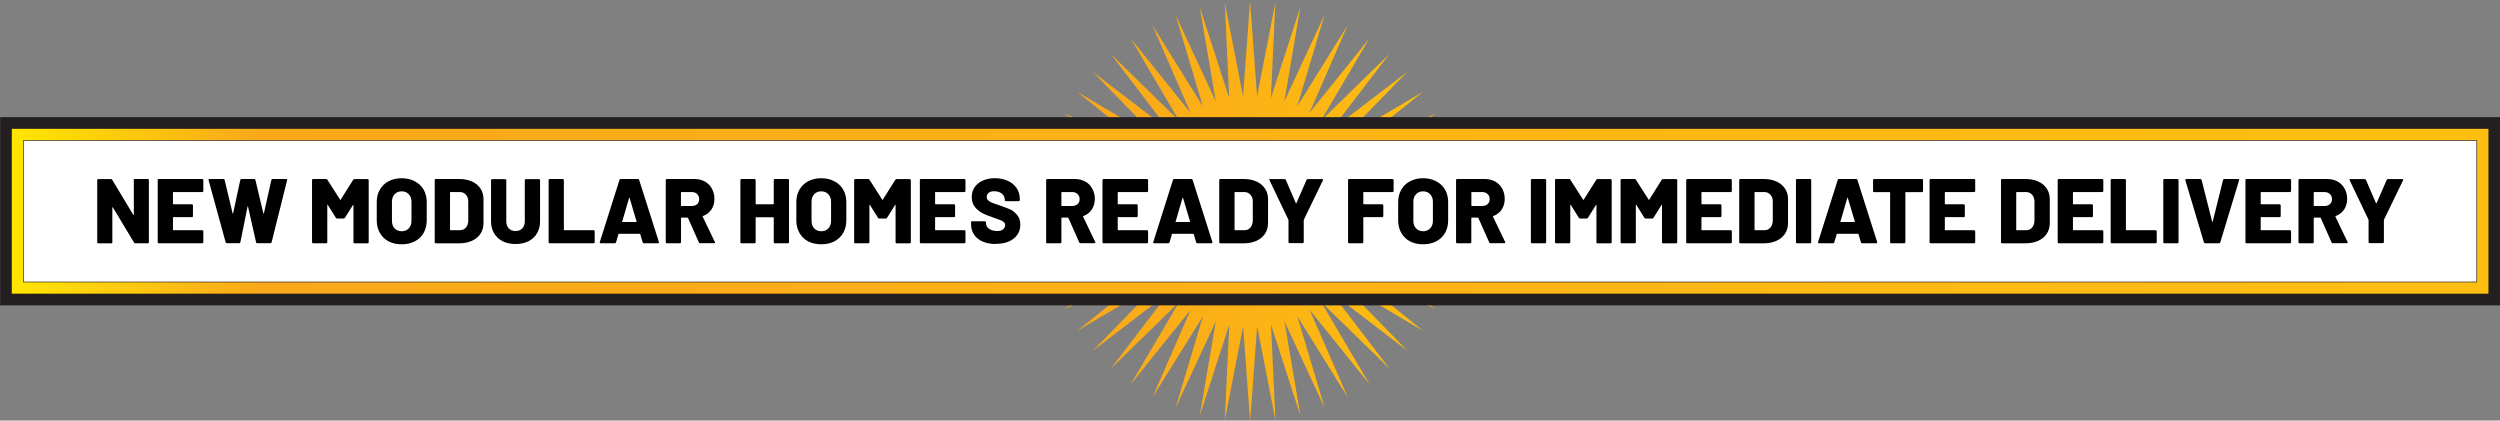
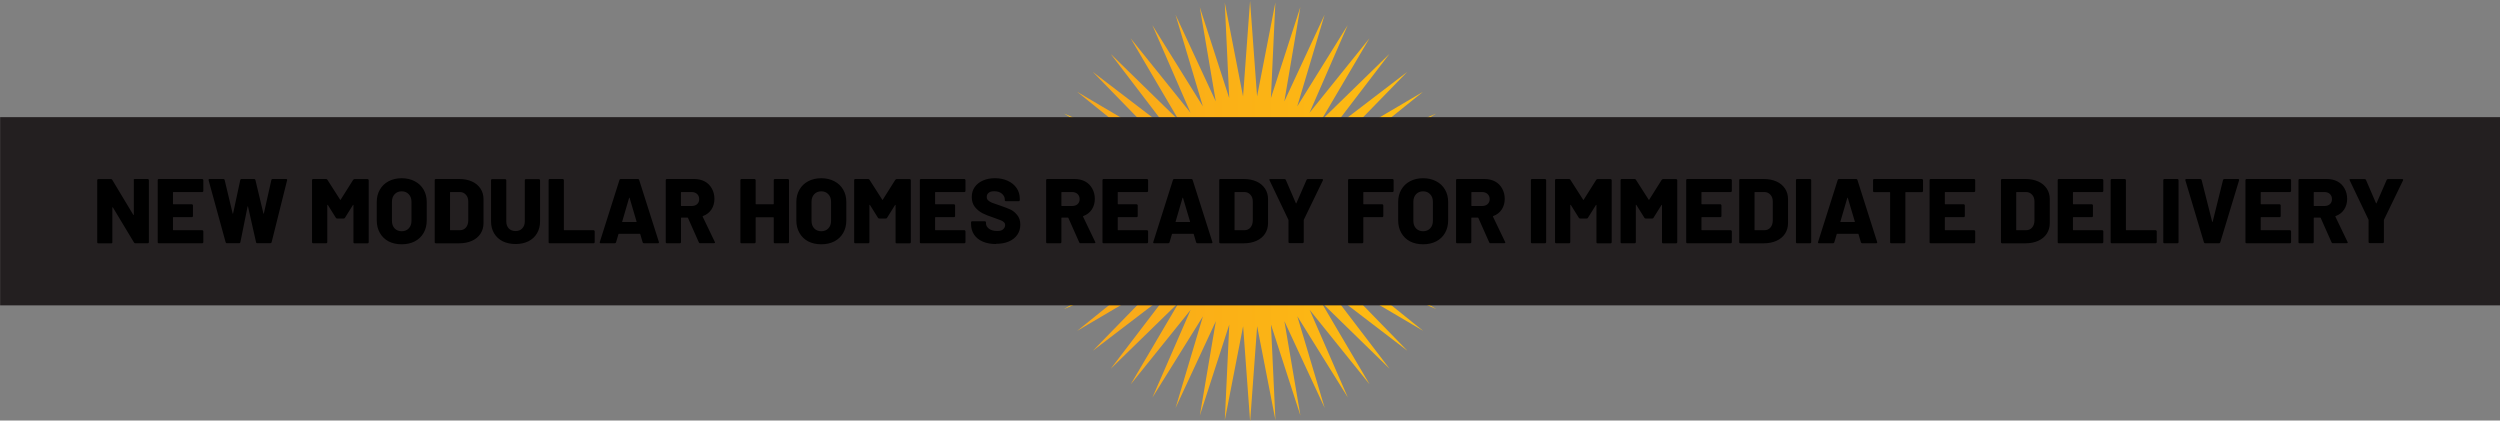
<svg xmlns="http://www.w3.org/2000/svg" id="Layer_1" version="1.1" viewBox="0 0 3852 648">
  <rect x="0" y="0" width="3852" height="648" fill="#808080" stroke="none" />
  <defs>
    <style>
      .st0 {
        fill: url(#linear-gradient1);
      }

      .st1 {
        fill: #231f20;
      }

      .st2 {
        fill: url(#linear-gradient);
      }

      .st3 {
        fill: #fff;
        stroke: #231f20;
        stroke-miterlimit: 10;
      }
    </style>
    <linearGradient id="linear-gradient" x1="1602.5" y1="322.5" x2="2250" y2="322.5" gradientTransform="translate(0 648) scale(1 -1)" gradientUnits="userSpaceOnUse">
      <stop offset="0" stop-color="#ffe600" />
      <stop offset=".1" stop-color="#f9a81a" />
      <stop offset="1" stop-color="#febf10" />
    </linearGradient>
    <linearGradient id="linear-gradient1" x1="18.2" y1="322.5" x2="3834.2" y2="322.5" gradientTransform="translate(0 648) scale(1 -1)" gradientUnits="userSpaceOnUse">
      <stop offset="0" stop-color="#ffe600" />
      <stop offset=".1" stop-color="#f9a81a" />
      <stop offset="1" stop-color="#febf10" />
    </linearGradient>
  </defs>
  <path class="st2" d="M2250,325.5l-147,10.8,144.7,28.2-147.2-6.9,140.1,45.5-145.2-24.7,133.6,62.1-141.2-42.2,125.1,77.9-135-59,114.8,92.5-127-74.8,102.9,105.6-117.1-89.6,89.5,117.2-105.5-102.9,74.8,127-92.4-114.8,58.9,135.1-77.9-125.2,42.2,141.3-62.1-133.7,24.7,145.4-45.4-140.3,6.9,147.3-28.2-144.7-10.8,147.1-10.8-147.1-28.2,144.7,6.9-147.3-45.4,140.3,24.7-145.4-62.1,133.7,42.2-141.2-77.9,125.2,58.9-135.1-92.4,114.8,74.8-127-105.5,102.9,89.5-117.2-117.1,89.5,102.9-105.5-127,74.8,114.8-92.5-135.1,59,125.1-77.9-141.2,42.2,133.6-62.2-145.2,24.8,140.2-45.5-147.2,6.9,144.6-28.2-147-10.8,147-10.7-144.6-28.2,147.2,6.9-140.2-45.5,145.2,24.7-133.6-62.2,141.2,42.2-125.1-77.9,135,59-114.8-92.5,127,74.9-102.9-105.6,117.1,89.5-89.5-117.2,105.5,103-74.8-127.1,92.4,114.9-58.9-135.1,77.9,125.2-42.2-141.3,62.1,133.7-24.7-145.4,45.4,140.3-6.9-147.3,28.2,144.7,10.8-147.1,10.8,147.1,28.2-144.7-6.9,147.3,45.4-140.3-24.7,145.4,62.1-133.7-42.2,141.3,77.8-125.2-58.9,135.1,92.4-114.8-74.8,127,105.5-102.9-89.5,117.1,117.1-89.5-102.9,105.6,127-74.8-114.8,92.5,135.1-59-125.1,77.9,141.2-42.2-133.6,62.1,145.2-24.7-140.1,45.5,147.2-6.9-144.7,28.2,147,10.7Z" />
  <path class="st1" d="M3852.2,180.5H.2v290h3852V180.5Z" />
-   <path class="st0" d="M3834.2,198.5H18.2v254h3816v-254Z" />
-   <path class="st3" d="M3816.2,216.5H36.2v218h3780v-218Z" />
  <path d="M205.9,277.5c0-.5.1-.8.4-1.1.4-.4.8-.6,1.3-.6h20.1c.5,0,.8.2,1.1.6.4.3.6.7.6,1.1v95.6c0,.5-.2.9-.6,1.3-.3.3-.7.4-1.1.4h-19.2c-.9,0-1.6-.4-2-1.1l-32.5-54c-.2-.3-.4-.4-.6-.3-.2,0-.3.2-.3.6v53.2c.1.5,0,.9-.4,1.3-.3.3-.7.4-1.1.4h-20.1c-.5,0-.9-.1-1.3-.4-.3-.4-.4-.8-.4-1.3v-95.6c0-.5.1-.8.4-1.1.4-.4.8-.6,1.3-.6h19.4c.9,0,1.6.4,2,1.1l32.4,53.9c.2.3.4.4.6.4.2,0,.3-.3.3-.7v-53ZM313.3,294.2c0,.5-.2.9-.6,1.3-.3.3-.7.4-1.1.4h-44.4c-.5,0-.7.2-.7.7v17.4c0,.5.2.7.7.7h28.4c.5,0,.8.2,1.1.6.4.3.6.7.6,1.1v16.5c0,.5-.2.9-.6,1.3s-.7.4-1.1.4h-28.4c-.5,0-.7.2-.7.7v18.7c0,.5.2.7.7.7h44.4c.5,0,.8.2,1.1.6.4.3.6.7.6,1.1v16.7c0,.5-.2.9-.6,1.3s-.7.4-1.1.4h-66.9c-.5,0-.9-.1-1.3-.4-.3-.4-.4-.8-.4-1.3v-95.6c0-.5.1-.8.4-1.1.4-.4.8-.6,1.3-.6h66.9c.5,0,.8.2,1.1.6.4.3.6.7.6,1.1v16.7ZM349.7,374.8c-1,0-1.7-.5-2-1.4l-26.3-95.7v-.6c-.1-.8.4-1.3,1.4-1.3h21.5c.9,0,1.6.5,1.8,1.4l12.3,51.5c0,.4.2.6.4.6s.3-.2.4-.6l11-51.3c.2-1,.8-1.6,1.8-1.6h19.7c.9,0,1.6.5,1.8,1.4l12.3,51.5c0,.4.2.6.4.6s.3-.2.4-.6l11.5-51.3c.2-1,.8-1.6,1.8-1.6h20.9c1.3,0,1.8.6,1.6,1.8l-23.9,95.7c-.3.9-.9,1.4-2,1.4h-20.2c-1,0-1.7-.5-1.8-1.6l-12.3-54.6c0-.4-.2-.6-.4-.6s-.3.2-.4.6l-11,54.6c-.2,1-.8,1.6-1.8,1.6h-19ZM544.5,277c.4-.8,1-1.1,2-1.1h19.9c.5,0,.8.2,1.1.6.4.3.6.7.6,1.1v95.6c0,.5-.2.9-.6,1.3-.3.3-.7.4-1.1.4h-20.1c-.5,0-.9-.1-1.3-.4-.3-.4-.4-.8-.4-1.3v-56.9c0-.4,0-.6-.3-.6s-.4.1-.6.4l-12.2,19.5c-.4.8-1,1.1-2,1.1h-10c-.9,0-1.6-.4-2-1.1l-12.3-19.7c-.2-.3-.4-.4-.6-.4s-.3.2-.3.6v57c0,.5-.2.9-.6,1.3-.3.3-.7.4-1.1.4h-20.1c-.5,0-.9-.1-1.3-.4-.3-.4-.4-.8-.4-1.3v-95.6c0-.5.1-.8.4-1.1s.8-.6,1.3-.6h19.9c.8,0,1.5.4,2,1.1l19.7,30.8c.3.6.6.6.8,0l19.4-30.8ZM618.9,376.4c-7.6,0-14.4-1.5-20.2-4.5-5.8-3.1-10.2-7.4-13.4-13-3.2-5.6-4.8-12-4.8-19.4v-28.3c0-7.2,1.6-13.5,4.8-19,3.2-5.6,7.7-9.9,13.4-12.9,5.8-3.1,12.6-4.7,20.2-4.7s14.4,1.6,20.2,4.7c5.8,3,10.4,7.3,13.6,12.9,3.2,5.5,4.8,11.8,4.8,19v28.3c0,7.4-1.6,13.8-4.8,19.4-3.2,5.6-7.7,9.9-13.6,13-5.8,3-12.6,4.5-20.2,4.5ZM618.9,356.3c4.5,0,8.2-1.5,10.9-4.4,2.8-2.9,4.2-6.8,4.2-11.7v-29.3c0-4.8-1.4-8.7-4.2-11.6-2.7-3-6.4-4.5-10.9-4.5s-8.1,1.5-10.9,4.5c-2.7,2.9-4.1,6.8-4.1,11.6v29.3c0,4.9,1.4,8.8,4.1,11.7,2.8,2.9,6.5,4.4,10.9,4.4ZM671.5,374.8c-.5,0-.9-.1-1.3-.4-.3-.4-.4-.8-.4-1.3v-95.6c0-.5.1-.8.4-1.1.4-.4.8-.6,1.3-.6h36.1c7.4,0,13.9,1.3,19.5,3.8,5.7,2.5,10,6.2,13.2,10.9,3.1,4.7,4.7,10.1,4.7,16.3v37.1c0,6.1-1.6,11.5-4.7,16.3-3.1,4.7-7.5,8.3-13.2,10.9-5.7,2.5-12.2,3.8-19.5,3.8h-36.1ZM693.3,354c0,.5.2.7.7.7h14.6c3.8,0,6.8-1.3,9.2-4,2.4-2.7,3.6-6.4,3.7-10.9v-29.1c0-4.5-1.2-8.1-3.7-10.7-2.4-2.7-5.5-4.1-9.3-4.1h-14.4c-.5,0-.7.2-.7.7v57.4ZM794.4,376c-7.4,0-14-1.4-19.8-4.2-5.7-2.9-10.1-7-13.3-12.3-3.1-5.3-4.7-11.4-4.7-18.2v-63.6c0-.5.1-.8.4-1.1.4-.4.8-.6,1.3-.6h20.1c.5,0,.8.2,1.1.6.4.3.6.7.6,1.1v63.6c0,4.4,1.3,8,3.8,10.7,2.6,2.6,6.1,4,10.5,4s7.6-1.3,10.2-4c2.6-2.7,4-6.3,4-10.7v-63.6c0-.5.1-.8.4-1.1.4-.4.8-.6,1.3-.6h20.1c.5,0,.8.2,1.1.6.4.3.6.7.6,1.1v63.6c0,6.9-1.6,13-4.7,18.2-3.1,5.3-7.5,9.4-13.3,12.3-5.7,2.8-12.2,4.2-19.7,4.2ZM847,374.8c-.5,0-.9-.1-1.3-.4-.3-.4-.4-.8-.4-1.3v-95.6c0-.5.1-.8.4-1.1.4-.4.8-.6,1.3-.6h20.1c.5,0,.8.2,1.1.6.4.3.6.7.6,1.1v76.5c0,.5.2.7.7.7h45.1c.5,0,.8.2,1.1.6.4.3.6.7.6,1.1v16.7c0,.5-.2.9-.6,1.3-.3.3-.7.4-1.1.4h-67.6ZM992.2,374.8c-1,0-1.7-.5-2-1.4l-3.7-12.6c-.2-.4-.4-.6-.7-.6h-32.2c-.3,0-.5.2-.7.6l-3.7,12.6c-.3.9-.9,1.4-2,1.4h-21.6c-.6,0-1-.1-1.3-.4-.3-.4-.3-.9-.1-1.6l30.3-95.6c.3-.9.9-1.4,1.8-1.4h26.7c.9,0,1.6.5,1.8,1.4l30.4,95.6c0,.2.1.4.1.7,0,.8-.5,1.3-1.6,1.3h-21.6ZM958.5,341.3c0,.6,0,.8.6.8h21.1c.6,0,.8-.3.6-.8l-10.7-36.3c0-.4-.2-.5-.4-.4-.2,0-.3.1-.4.4l-10.6,36.3ZM1078.8,374.8c-.9,0-1.6-.4-2-1.3l-16.7-37.6c-.2-.4-.5-.6-.8-.6h-9.3c-.5,0-.7.2-.7.7v37.1c0,.5-.2.9-.6,1.3-.3.3-.7.4-1.1.4h-20.1c-.5,0-.9-.1-1.3-.4-.3-.4-.4-.8-.4-1.3v-95.6c0-.5.1-.8.4-1.1.4-.4.8-.6,1.3-.6h42c6.2,0,11.7,1.3,16.4,3.8,4.7,2.5,8.3,6.2,10.9,10.9,2.6,4.6,4,9.9,4,16s-1.6,11.8-4.7,16.4-7.5,8-13,10c-.5.2-.6.5-.4,1l18.7,38.9c.2.4.3.7.3.8,0,.8-.5,1.1-1.6,1.1h-21.2ZM1049.9,295.9c-.5,0-.7.2-.7.7v20.1c0,.5.2.7.7.7h15.7c3.5,0,6.3-.9,8.5-2.8,2.2-2,3.2-4.6,3.2-7.8s-1.1-5.9-3.2-7.9c-2.2-2-5-3-8.5-3h-15.7ZM1192.2,277.5c0-.5.1-.8.4-1.1.4-.4.8-.6,1.3-.6h20.1c.5,0,.8.2,1.1.6.4.3.6.7.6,1.1v95.6c0,.5-.2.9-.6,1.3-.3.3-.7.4-1.1.4h-20.1c-.5,0-.9-.1-1.3-.4-.3-.4-.4-.8-.4-1.3v-37.6c0-.5-.2-.7-.7-.7h-26.5c-.5,0-.7.2-.7.7v37.6c0,.5-.2.9-.6,1.3-.3.3-.7.4-1.1.4h-20.1c-.5,0-.9-.1-1.3-.4-.3-.4-.4-.8-.4-1.3v-95.6c0-.5.2-.8.4-1.1.4-.4.8-.6,1.3-.6h20.1c.5,0,.8.2,1.1.6.4.3.6.7.6,1.1v36.5c0,.5.2.7.7.7h26.5c.5,0,.7-.2.7-.7v-36.5ZM1265.4,376.4c-7.6,0-14.4-1.5-20.2-4.5-5.8-3.1-10.2-7.4-13.4-13-3.2-5.6-4.8-12-4.8-19.4v-28.3c0-7.2,1.6-13.5,4.8-19,3.2-5.6,7.7-9.9,13.4-12.9,5.8-3.1,12.6-4.7,20.2-4.7s14.4,1.6,20.2,4.7c5.8,3,10.4,7.3,13.6,12.9,3.2,5.5,4.8,11.8,4.8,19v28.3c0,7.4-1.6,13.8-4.8,19.4-3.2,5.6-7.7,9.9-13.6,13-5.8,3-12.6,4.5-20.2,4.5ZM1265.4,356.3c4.5,0,8.2-1.5,10.9-4.4,2.8-2.9,4.2-6.8,4.2-11.7v-29.3c0-4.8-1.4-8.7-4.2-11.6-2.7-3-6.4-4.5-10.9-4.5s-8.1,1.5-10.9,4.5c-2.7,2.9-4.1,6.8-4.1,11.6v29.3c0,4.9,1.4,8.8,4.1,11.7,2.8,2.9,6.5,4.4,10.9,4.4ZM1379.8,277c.4-.8,1-1.1,2-1.1h19.9c.5,0,.8.2,1.1.6.4.3.6.7.6,1.1v95.6c0,.5-.2.9-.6,1.3-.3.3-.7.4-1.1.4h-20.1c-.5,0-.9-.1-1.3-.4-.3-.4-.4-.8-.4-1.3v-56.9c0-.4,0-.6-.3-.6s-.4.1-.6.4l-12.2,19.5c-.4.8-1,1.1-2,1.1h-10c-.9,0-1.6-.4-2-1.1l-12.3-19.7c-.2-.3-.4-.4-.6-.4s-.3.2-.3.6v57c0,.5-.2.9-.6,1.3-.3.3-.7.4-1.1.4h-20.1c-.5,0-.9-.1-1.3-.4-.3-.4-.4-.8-.4-1.3v-95.6c0-.5.1-.8.4-1.1.4-.4.8-.6,1.3-.6h19.9c.9,0,1.5.4,2,1.1l19.7,30.8c.3.6.6.6.8,0l19.4-30.8ZM1487.6,294.2c0,.5-.2.9-.6,1.3-.3.3-.7.4-1.1.4h-44.4c-.5,0-.7.2-.7.7v17.4c0,.5.2.7.7.7h28.4c.5,0,.8.2,1.1.6.4.3.6.7.6,1.1v16.5c0,.5-.2.9-.6,1.3-.3.3-.7.4-1.1.4h-28.4c-.5,0-.7.2-.7.7v18.7c0,.5.2.7.7.7h44.4c.5,0,.8.2,1.1.6.4.3.6.7.6,1.1v16.7c0,.5-.2.9-.6,1.3-.3.3-.7.4-1.1.4h-66.9c-.5,0-.9-.1-1.3-.4-.3-.4-.4-.8-.4-1.3v-95.6c0-.5.1-.8.4-1.1.4-.4.8-.6,1.3-.6h66.9c.5,0,.8.2,1.1.6.4.3.6.7.6,1.1v16.7ZM1534.8,376c-7.8,0-14.7-1.2-20.5-3.7-5.8-2.5-10.2-6.1-13.4-10.7-3.1-4.7-4.7-10.1-4.7-16.3v-2.7c0-.5.1-.8.4-1.1.4-.4.8-.6,1.3-.6h19.6c.5,0,.9.2,1.1.6.4.3.6.7.6,1.1v1.7c0,3.1,1.6,5.8,4.7,8.2,3.1,2.3,7.3,3.4,12.6,3.4s7.2-.9,9.2-2.7c2-1.8,3-3.9,3-6.2s-.6-3.4-1.8-4.5c-1.1-1.2-2.7-2.2-4.7-3-2-.8-5-2-9.2-3.4-.6-.3-1.1-.5-1.7-.6-.6-.2-1.1-.4-1.6-.6-6.1-2-11.5-4.1-16-6.4-4.5-2.4-8.4-5.6-11.6-9.6-3.2-4.1-4.8-9.2-4.8-15.3s1.5-10.9,4.5-15.3c3.1-4.4,7.4-7.8,12.9-10.2,5.5-2.4,11.6-3.5,18.5-3.5s13.8,1.3,19.5,4c5.8,2.6,10.4,6.4,13.7,11.2,3.3,4.8,4.9,10.3,4.9,16.5v2c0,.5-.2.9-.6,1.3-.3.3-.7.4-1.1.4h-19.7c-.5,0-.9-.1-1.3-.4-.3-.4-.4-.8-.4-1.3v-1c0-3.3-1.5-6.2-4.4-8.8-2.9-2.5-6.8-3.8-11.7-3.8s-6.6.8-8.6,2.3c-2.1,1.5-3.1,3.6-3.1,6.4s.7,3.8,2,5.2c1.3,1.3,3.3,2.6,6.1,3.8,2.8,1.1,7.1,2.6,12.9,4.5,6.6,2.3,11.7,4.2,15.4,5.9,3.7,1.7,7.1,4.5,10.3,8.3,3.3,3.8,5,8.8,5,15s-1.6,11.4-4.7,15.8c-3.1,4.4-7.5,7.9-13.2,10.3-5.6,2.4-12.1,3.5-19.5,3.5ZM1664.9,374.8c-.9,0-1.6-.4-2-1.3l-16.7-37.6c-.2-.4-.5-.6-.8-.6h-9.3c-.5,0-.7.2-.7.7v37.1c0,.5-.2.9-.6,1.3-.3.3-.7.4-1.1.4h-20.1c-.5,0-.9-.1-1.3-.4-.3-.4-.4-.8-.4-1.3v-95.6c0-.5.1-.8.4-1.1.4-.4.8-.6,1.3-.6h42c6.2,0,11.7,1.3,16.4,3.8,4.7,2.5,8.3,6.2,10.9,10.9,2.6,4.6,4,9.9,4,16s-1.6,11.8-4.7,16.4-7.5,8-13,10c-.5.2-.6.5-.4,1l18.7,38.9c.2.4.3.7.3.8,0,.8-.5,1.1-1.6,1.1h-21.2ZM1636.1,295.9c-.5,0-.7.2-.7.7v20.1c0,.5.2.7.7.7h15.7c3.5,0,6.3-.9,8.5-2.8,2.2-2,3.2-4.6,3.2-7.8s-1.1-5.9-3.2-7.9c-2.2-2-5-3-8.5-3h-15.7ZM1769,294.2c0,.5-.2.9-.6,1.3-.3.3-.7.4-1.1.4h-44.4c-.5,0-.7.2-.7.7v17.4c0,.5.2.7.7.7h28.4c.5,0,.8.2,1.1.6.4.3.6.7.6,1.1v16.5c0,.5-.2.9-.6,1.3-.3.3-.7.4-1.1.4h-28.4c-.5,0-.7.2-.7.7v18.7c0,.5.2.7.7.7h44.4c.5,0,.8.2,1.1.6.4.3.6.7.6,1.1v16.7c0,.5-.2.9-.6,1.3-.3.3-.7.4-1.1.4h-66.9c-.5,0-.9-.1-1.3-.4-.3-.4-.4-.8-.4-1.3v-95.6c0-.5.1-.8.4-1.1.4-.4.8-.6,1.3-.6h66.9c.5,0,.8.2,1.1.6.4.3.6.7.6,1.1v16.7ZM1845,374.8c-1,0-1.7-.5-2-1.4l-3.7-12.6c-.2-.4-.4-.6-.7-.6h-32.2c-.3,0-.5.2-.7.6l-3.7,12.6c-.3.9-.9,1.4-2,1.4h-21.6c-.6,0-1-.1-1.3-.4-.3-.4-.3-.9-.1-1.6l30.3-95.6c.3-.9.9-1.4,1.8-1.4h26.7c.9,0,1.6.5,1.8,1.4l30.4,95.6c0,.2.1.4.1.7,0,.8-.5,1.3-1.6,1.3h-21.6ZM1811.3,341.3c0,.6,0,.8.6.8h21.1c.6,0,.8-.3.6-.8l-10.8-36.3c0-.4-.2-.5-.4-.4-.2,0-.3.1-.4.4l-10.6,36.3ZM1880.3,374.8c-.5,0-.9-.1-1.3-.4-.3-.4-.4-.8-.4-1.3v-95.6c0-.5.1-.8.4-1.1.4-.4.8-.6,1.3-.6h36.1c7.4,0,13.9,1.3,19.5,3.8,5.7,2.5,10,6.2,13.2,10.9,3.1,4.7,4.7,10.1,4.7,16.3v37.1c0,6.1-1.6,11.5-4.7,16.3-3.1,4.7-7.5,8.3-13.2,10.9-5.7,2.5-12.2,3.8-19.5,3.8h-36.1ZM1902.1,354c0,.5.2.7.7.7h14.6c3.8,0,6.8-1.3,9.2-4,2.3-2.7,3.6-6.4,3.7-10.9v-29.1c0-4.5-1.2-8.1-3.7-10.7-2.4-2.7-5.5-4.1-9.3-4.1h-14.4c-.5,0-.7.2-.7.7v57.4ZM1987,374.5c-.5,0-.9-.1-1.3-.4-.3-.4-.4-.8-.4-1.3v-33.5c0-.4,0-.7-.2-.8l-29-60.7c-.2-.4-.3-.7-.3-.8,0-.8.5-1.1,1.6-1.1h21.8c.9,0,1.6.4,2,1.3l15.4,35.8c.3.6.6.6.9,0l15.6-35.8c.4-.8,1-1.3,2-1.3h21.9c.7,0,1.1.2,1.3.6.3.3.3.8,0,1.4l-29.4,60.7c0,.2-.1.5-.1.8v33.5c0,.5-.2.9-.6,1.3-.3.3-.7.4-1.1.4h-19.9ZM2147.3,294.2c0,.5-.2.9-.6,1.3-.3.3-.7.4-1.1.4h-44.3c-.5,0-.7.2-.7.7v17.4c0,.5.2.7.7.7h28.4c.5,0,.9.2,1.1.6.4.3.6.7.6,1.1v16.5c0,.5-.2.9-.6,1.3-.3.3-.7.4-1.1.4h-28.4c-.5,0-.7.2-.7.7v37.8c0,.5-.2.9-.6,1.3-.3.3-.7.4-1.1.4h-20.1c-.5,0-.9-.1-1.3-.4-.3-.4-.4-.8-.4-1.3v-95.6c0-.5.1-.8.4-1.1.4-.4.8-.6,1.3-.6h66.8c.5,0,.9.2,1.1.6.4.3.6.7.6,1.1v16.7ZM2192.7,376.4c-7.6,0-14.4-1.5-20.2-4.5-5.8-3.1-10.2-7.4-13.4-13-3.2-5.6-4.8-12-4.8-19.4v-28.3c0-7.2,1.6-13.5,4.8-19,3.2-5.6,7.7-9.9,13.4-12.9,5.8-3.1,12.6-4.7,20.2-4.7s14.4,1.6,20.2,4.7c5.8,3,10.4,7.3,13.6,12.9,3.2,5.5,4.8,11.8,4.8,19v28.3c0,7.4-1.6,13.8-4.8,19.4-3.2,5.6-7.7,9.9-13.6,13-5.8,3-12.6,4.5-20.2,4.5ZM2192.7,356.3c4.5,0,8.1-1.5,10.9-4.4,2.8-2.9,4.2-6.8,4.2-11.7v-29.3c0-4.8-1.4-8.7-4.2-11.6-2.7-3-6.4-4.5-10.9-4.5s-8.1,1.5-10.9,4.5c-2.7,2.9-4.1,6.8-4.1,11.6v29.3c0,4.9,1.4,8.8,4.1,11.7,2.8,2.9,6.5,4.4,10.9,4.4ZM2296.6,374.8c-.9,0-1.6-.4-2-1.3l-16.7-37.6c-.2-.4-.5-.6-.9-.6h-9.3c-.5,0-.7.2-.7.7v37.1c0,.5-.2.9-.6,1.3-.3.3-.7.4-1.1.4h-20.1c-.5,0-.9-.1-1.3-.4-.3-.4-.4-.8-.4-1.3v-95.6c0-.5.1-.8.4-1.1.4-.4.8-.6,1.3-.6h42c6.2,0,11.7,1.3,16.4,3.8,4.7,2.5,8.3,6.2,10.9,10.9,2.6,4.6,4,9.9,4,16s-1.6,11.8-4.7,16.4c-3.1,4.6-7.4,8-13,10-.5.2-.6.5-.4,1l18.7,38.9c.2.4.3.7.3.8,0,.8-.5,1.1-1.6,1.1h-21.2ZM2267.8,295.9c-.5,0-.7.2-.7.7v20.1c0,.5.2.7.7.7h15.7c3.5,0,6.3-.9,8.5-2.8,2.2-2,3.3-4.6,3.3-7.8s-1.1-5.9-3.3-7.9c-2.2-2-5-3-8.5-3h-15.7ZM2360.5,374.8c-.5,0-.9-.1-1.3-.4-.3-.4-.4-.8-.4-1.3v-95.6c0-.5.1-.8.4-1.1.4-.4.8-.6,1.3-.6h20.1c.5,0,.9.2,1.1.6.4.3.6.7.6,1.1v95.6c0,.5-.2.9-.6,1.3-.3.3-.7.4-1.1.4h-20.1ZM2459.7,277c.4-.8,1-1.1,2-1.1h19.9c.5,0,.9.2,1.1.6.4.3.6.7.6,1.1v95.6c0,.5-.2.9-.6,1.3-.3.3-.7.4-1.1.4h-20.1c-.5,0-.9-.1-1.3-.4-.3-.4-.4-.8-.4-1.3v-56.9c0-.4,0-.6-.3-.6s-.4.1-.6.4l-12.2,19.5c-.4.8-1,1.1-2,1.1h-10c-.9,0-1.6-.4-2-1.1l-12.3-19.7c-.2-.3-.4-.4-.6-.4s-.3.2-.3.6v57c0,.5-.2.9-.6,1.3-.3.3-.7.4-1.1.4h-20.1c-.5,0-.9-.1-1.3-.4-.3-.4-.4-.8-.4-1.3v-95.6c0-.5.1-.8.4-1.1.4-.4.8-.6,1.3-.6h19.9c.9,0,1.5.4,2,1.1l19.7,30.8c.3.6.6.6.9,0l19.4-30.8ZM2560.7,277c.4-.8,1-1.1,2-1.1h19.9c.5,0,.8.2,1.1.6.4.3.6.7.6,1.1v95.6c0,.5-.2.9-.6,1.3-.3.3-.7.4-1.1.4h-20.1c-.5,0-.9-.1-1.3-.4-.3-.4-.4-.8-.4-1.3v-56.9c0-.4,0-.6-.3-.6s-.4.1-.6.4l-12.2,19.5c-.4.8-1,1.1-2,1.1h-10c-.9,0-1.6-.4-2-1.1l-12.3-19.7c-.2-.3-.4-.4-.6-.4s-.3.2-.3.6v57c0,.5-.2.9-.6,1.3-.3.3-.7.4-1.1.4h-20.1c-.5,0-.9-.1-1.3-.4-.3-.4-.4-.8-.4-1.3v-95.6c0-.5.1-.8.4-1.1.4-.4.8-.6,1.3-.6h19.9c.9,0,1.5.4,2,1.1l19.7,30.8c.3.6.6.6.8,0l19.4-30.8ZM2668.4,294.2c0,.5-.2.9-.6,1.3-.3.3-.7.4-1.1.4h-44.4c-.5,0-.7.2-.7.7v17.4c0,.5.2.7.7.7h28.4c.5,0,.8.2,1.1.6.4.3.6.7.6,1.1v16.5c0,.5-.2.9-.6,1.3-.3.3-.7.4-1.1.4h-28.4c-.5,0-.7.2-.7.7v18.7c0,.5.2.7.7.7h44.4c.5,0,.8.2,1.1.6.4.3.6.7.6,1.1v16.7c0,.5-.2.9-.6,1.3-.3.3-.7.4-1.1.4h-66.9c-.5,0-.9-.1-1.3-.4-.3-.4-.4-.8-.4-1.3v-95.6c0-.5.1-.8.4-1.1.4-.4.8-.6,1.3-.6h66.9c.5,0,.8.2,1.1.6.4.3.6.7.6,1.1v16.7ZM2681.5,374.8c-.5,0-.9-.1-1.3-.4-.3-.4-.4-.8-.4-1.3v-95.6c0-.5.1-.8.4-1.1.4-.4.8-.6,1.3-.6h36.1c7.4,0,13.9,1.3,19.5,3.8,5.7,2.5,10,6.2,13.2,10.9,3.1,4.7,4.7,10.1,4.7,16.3v37.1c0,6.1-1.6,11.5-4.7,16.3-3.1,4.7-7.5,8.3-13.2,10.9-5.7,2.5-12.2,3.8-19.5,3.8h-36.1ZM2703.3,354c0,.5.2.7.7.7h14.6c3.8,0,6.8-1.3,9.2-4,2.4-2.7,3.6-6.4,3.7-10.9v-29.1c0-4.5-1.2-8.1-3.7-10.7-2.4-2.7-5.5-4.1-9.3-4.1h-14.4c-.5,0-.7.2-.7.7v57.4ZM2768.9,374.8c-.5,0-.9-.1-1.3-.4-.3-.4-.4-.8-.4-1.3v-95.6c0-.5.1-.8.4-1.1.4-.4.8-.6,1.3-.6h20.1c.5,0,.8.2,1.1.6.4.3.6.7.6,1.1v95.6c0,.5-.2.9-.6,1.3-.3.3-.7.4-1.1.4h-20.1ZM2869.3,374.8c-1,0-1.7-.5-2-1.4l-3.7-12.6c-.2-.4-.4-.6-.7-.6h-32.2c-.3,0-.5.2-.7.6l-3.7,12.6c-.3.9-.9,1.4-2,1.4h-21.6c-.6,0-1-.1-1.3-.4-.3-.4-.3-.9-.1-1.6l30.3-95.6c.3-.9.9-1.4,1.8-1.4h26.7c.9,0,1.6.5,1.8,1.4l30.4,95.6c0,.2.1.4.1.7,0,.8-.5,1.3-1.6,1.3h-21.6ZM2835.6,341.3c-.1.6,0,.8.6.8h21.1c.6,0,.8-.3.6-.8l-10.8-36.3c0-.4-.2-.5-.4-.4-.2,0-.3.1-.4.4l-10.6,36.3ZM2961.3,275.8c.5,0,.8.2,1.1.6.4.3.6.7.6,1.1v16.8c0,.5-.2.9-.6,1.3-.3.3-.7.4-1.1.4h-24.8c-.5,0-.7.2-.7.7v76.4c0,.5-.2.9-.6,1.3-.3.3-.7.4-1.1.4h-20.1c-.5,0-.9-.1-1.3-.4-.3-.4-.4-.8-.4-1.3v-76.4c0-.5-.2-.7-.7-.7h-23.9c-.5,0-.9-.1-1.3-.4-.3-.4-.4-.8-.4-1.3v-16.8c0-.5.1-.8.4-1.1.4-.4.8-.6,1.3-.6h73.5ZM3043.4,294.2c0,.5-.2.9-.6,1.3-.3.3-.7.4-1.1.4h-44.4c-.5,0-.7.2-.7.7v17.4c0,.5.2.7.7.7h28.4c.5,0,.8.2,1.1.6.4.3.6.7.6,1.1v16.5c0,.5-.2.9-.6,1.3-.3.3-.7.4-1.1.4h-28.4c-.5,0-.7.2-.7.7v18.7c0,.5.2.7.7.7h44.4c.5,0,.8.2,1.1.6.4.3.6.7.6,1.1v16.7c0,.5-.2.9-.6,1.3-.3.3-.7.4-1.1.4h-66.9c-.5,0-.9-.1-1.3-.4-.3-.4-.4-.8-.4-1.3v-95.6c0-.5.1-.8.4-1.1.4-.4.8-.6,1.3-.6h66.9c.5,0,.8.2,1.1.6.4.3.6.7.6,1.1v16.7ZM3084.8,374.8c-.5,0-.9-.1-1.3-.4-.3-.4-.4-.8-.4-1.3v-95.6c0-.5.1-.8.4-1.1.4-.4.8-.6,1.3-.6h36.1c7.4,0,13.9,1.3,19.5,3.8,5.7,2.5,10,6.2,13.2,10.9,3.1,4.7,4.7,10.1,4.7,16.3v37.1c0,6.1-1.6,11.5-4.7,16.3-3.1,4.7-7.5,8.3-13.2,10.9-5.7,2.5-12.2,3.8-19.5,3.8h-36.1ZM3106.5,354c0,.5.2.7.7.7h14.6c3.8,0,6.8-1.3,9.2-4,2.4-2.7,3.6-6.4,3.7-10.9v-29.1c0-4.5-1.2-8.1-3.7-10.7-2.4-2.7-5.5-4.1-9.3-4.1h-14.4c-.5,0-.7.2-.7.7v57.4ZM3240.8,294.2c0,.5-.2.9-.6,1.3-.3.3-.7.4-1.1.4h-44.4c-.5,0-.7.2-.7.7v17.4c0,.5.2.7.7.7h28.4c.5,0,.9.2,1.1.6.4.3.6.7.6,1.1v16.5c0,.5-.2.9-.6,1.3-.3.3-.7.4-1.1.4h-28.4c-.5,0-.7.2-.7.7v18.7c0,.5.2.7.7.7h44.4c.5,0,.9.2,1.1.6.4.3.6.7.6,1.1v16.7c0,.5-.2.9-.6,1.3-.3.3-.7.4-1.1.4h-66.9c-.5,0-.9-.1-1.3-.4-.3-.4-.4-.8-.4-1.3v-95.6c0-.5.1-.8.4-1.1.4-.4.8-.6,1.3-.6h66.9c.5,0,.9.2,1.1.6.4.3.6.7.6,1.1v16.7ZM3253.8,374.8c-.5,0-.9-.1-1.3-.4-.3-.4-.4-.8-.4-1.3v-95.6c0-.5.1-.8.4-1.1.4-.4.8-.6,1.3-.6h20.1c.5,0,.9.2,1.1.6.4.3.6.7.6,1.1v76.5c0,.5.2.7.7.7h45.1c.5,0,.8.2,1.1.6.4.3.6.7.6,1.1v16.7c0,.5-.2.9-.6,1.3-.3.3-.7.4-1.1.4h-67.6ZM3334.9,374.8c-.5,0-.9-.1-1.3-.4-.3-.4-.4-.8-.4-1.3v-95.6c0-.5.1-.8.4-1.1.4-.4.8-.6,1.3-.6h20.1c.5,0,.8.2,1.1.6.4.3.6.7.6,1.1v95.6c0,.5-.2.9-.6,1.3-.3.3-.7.4-1.1.4h-20.1ZM3397.6,374.8c-.9,0-1.6-.5-1.8-1.4l-28.6-95.6v-.6c-.1-.9.4-1.4,1.4-1.4h21.6c1,0,1.7.5,2,1.4l16.3,64.4c0,.3.2.4.4.4s.3-.1.4-.4l16-64.4c.3-.9.9-1.4,2-1.4h21.2c.6,0,1,.2,1.3.6.3.4.3.8.2,1.4l-29,95.6c-.3.9-.9,1.4-1.8,1.4h-21.5ZM3530.1,294.2c0,.5-.2.9-.6,1.3-.3.3-.7.4-1.1.4h-44.4c-.5,0-.7.2-.7.7v17.4c0,.5.2.7.7.7h28.4c.5,0,.8.2,1.1.6.4.3.6.7.6,1.1v16.5c0,.5-.2.9-.6,1.3-.3.3-.7.4-1.1.4h-28.4c-.5,0-.7.2-.7.7v18.7c0,.5.2.7.7.7h44.4c.5,0,.8.2,1.1.6.4.3.6.7.6,1.1v16.7c0,.5-.2.9-.6,1.3-.3.3-.7.4-1.1.4h-66.9c-.5,0-.9-.1-1.3-.4-.3-.4-.4-.8-.4-1.3v-95.6c0-.5.1-.8.4-1.1.4-.4.8-.6,1.3-.6h66.9c.5,0,.8.2,1.1.6.4.3.6.7.6,1.1v16.7ZM3594.5,374.8c-.9,0-1.6-.4-2-1.3l-16.7-37.6c-.2-.4-.5-.6-.8-.6h-9.3c-.5,0-.7.2-.7.7v37.1c0,.5-.2.9-.6,1.3-.3.3-.7.4-1.1.4h-20.1c-.5,0-.9-.1-1.3-.4-.3-.4-.4-.8-.4-1.3v-95.6c0-.5.1-.8.4-1.1.4-.4.8-.6,1.3-.6h42c6.2,0,11.7,1.3,16.4,3.8,4.7,2.5,8.3,6.2,10.9,10.9,2.6,4.6,4,9.9,4,16s-1.6,11.8-4.7,16.4c-3.1,4.6-7.4,8-13,10-.5.2-.6.5-.4,1l18.7,38.9c.2.4.3.7.3.8,0,.8-.5,1.1-1.6,1.1h-21.2ZM3565.7,295.9c-.5,0-.7.2-.7.7v20.1c0,.5.2.7.7.7h15.7c3.5,0,6.3-.9,8.5-2.8,2.2-2,3.2-4.6,3.2-7.8s-1.1-5.9-3.2-7.9c-2.2-2-5-3-8.5-3h-15.7ZM3651.2,374.5c-.5,0-.9-.1-1.3-.4-.3-.4-.4-.8-.4-1.3v-33.5c0-.4,0-.7-.1-.8l-29-60.7c-.2-.4-.3-.7-.3-.8,0-.8.5-1.1,1.6-1.1h21.8c.9,0,1.6.4,2,1.3l15.4,35.8c.3.6.6.6.9,0l15.6-35.8c.4-.8,1-1.3,2-1.3h21.9c.7,0,1.1.2,1.3.6.3.3.3.8,0,1.4l-29.4,60.7c0,.2-.1.5-.1.8v33.5c0,.5-.2.9-.6,1.3-.3.3-.7.4-1.1.4h-19.9Z" />
</svg>